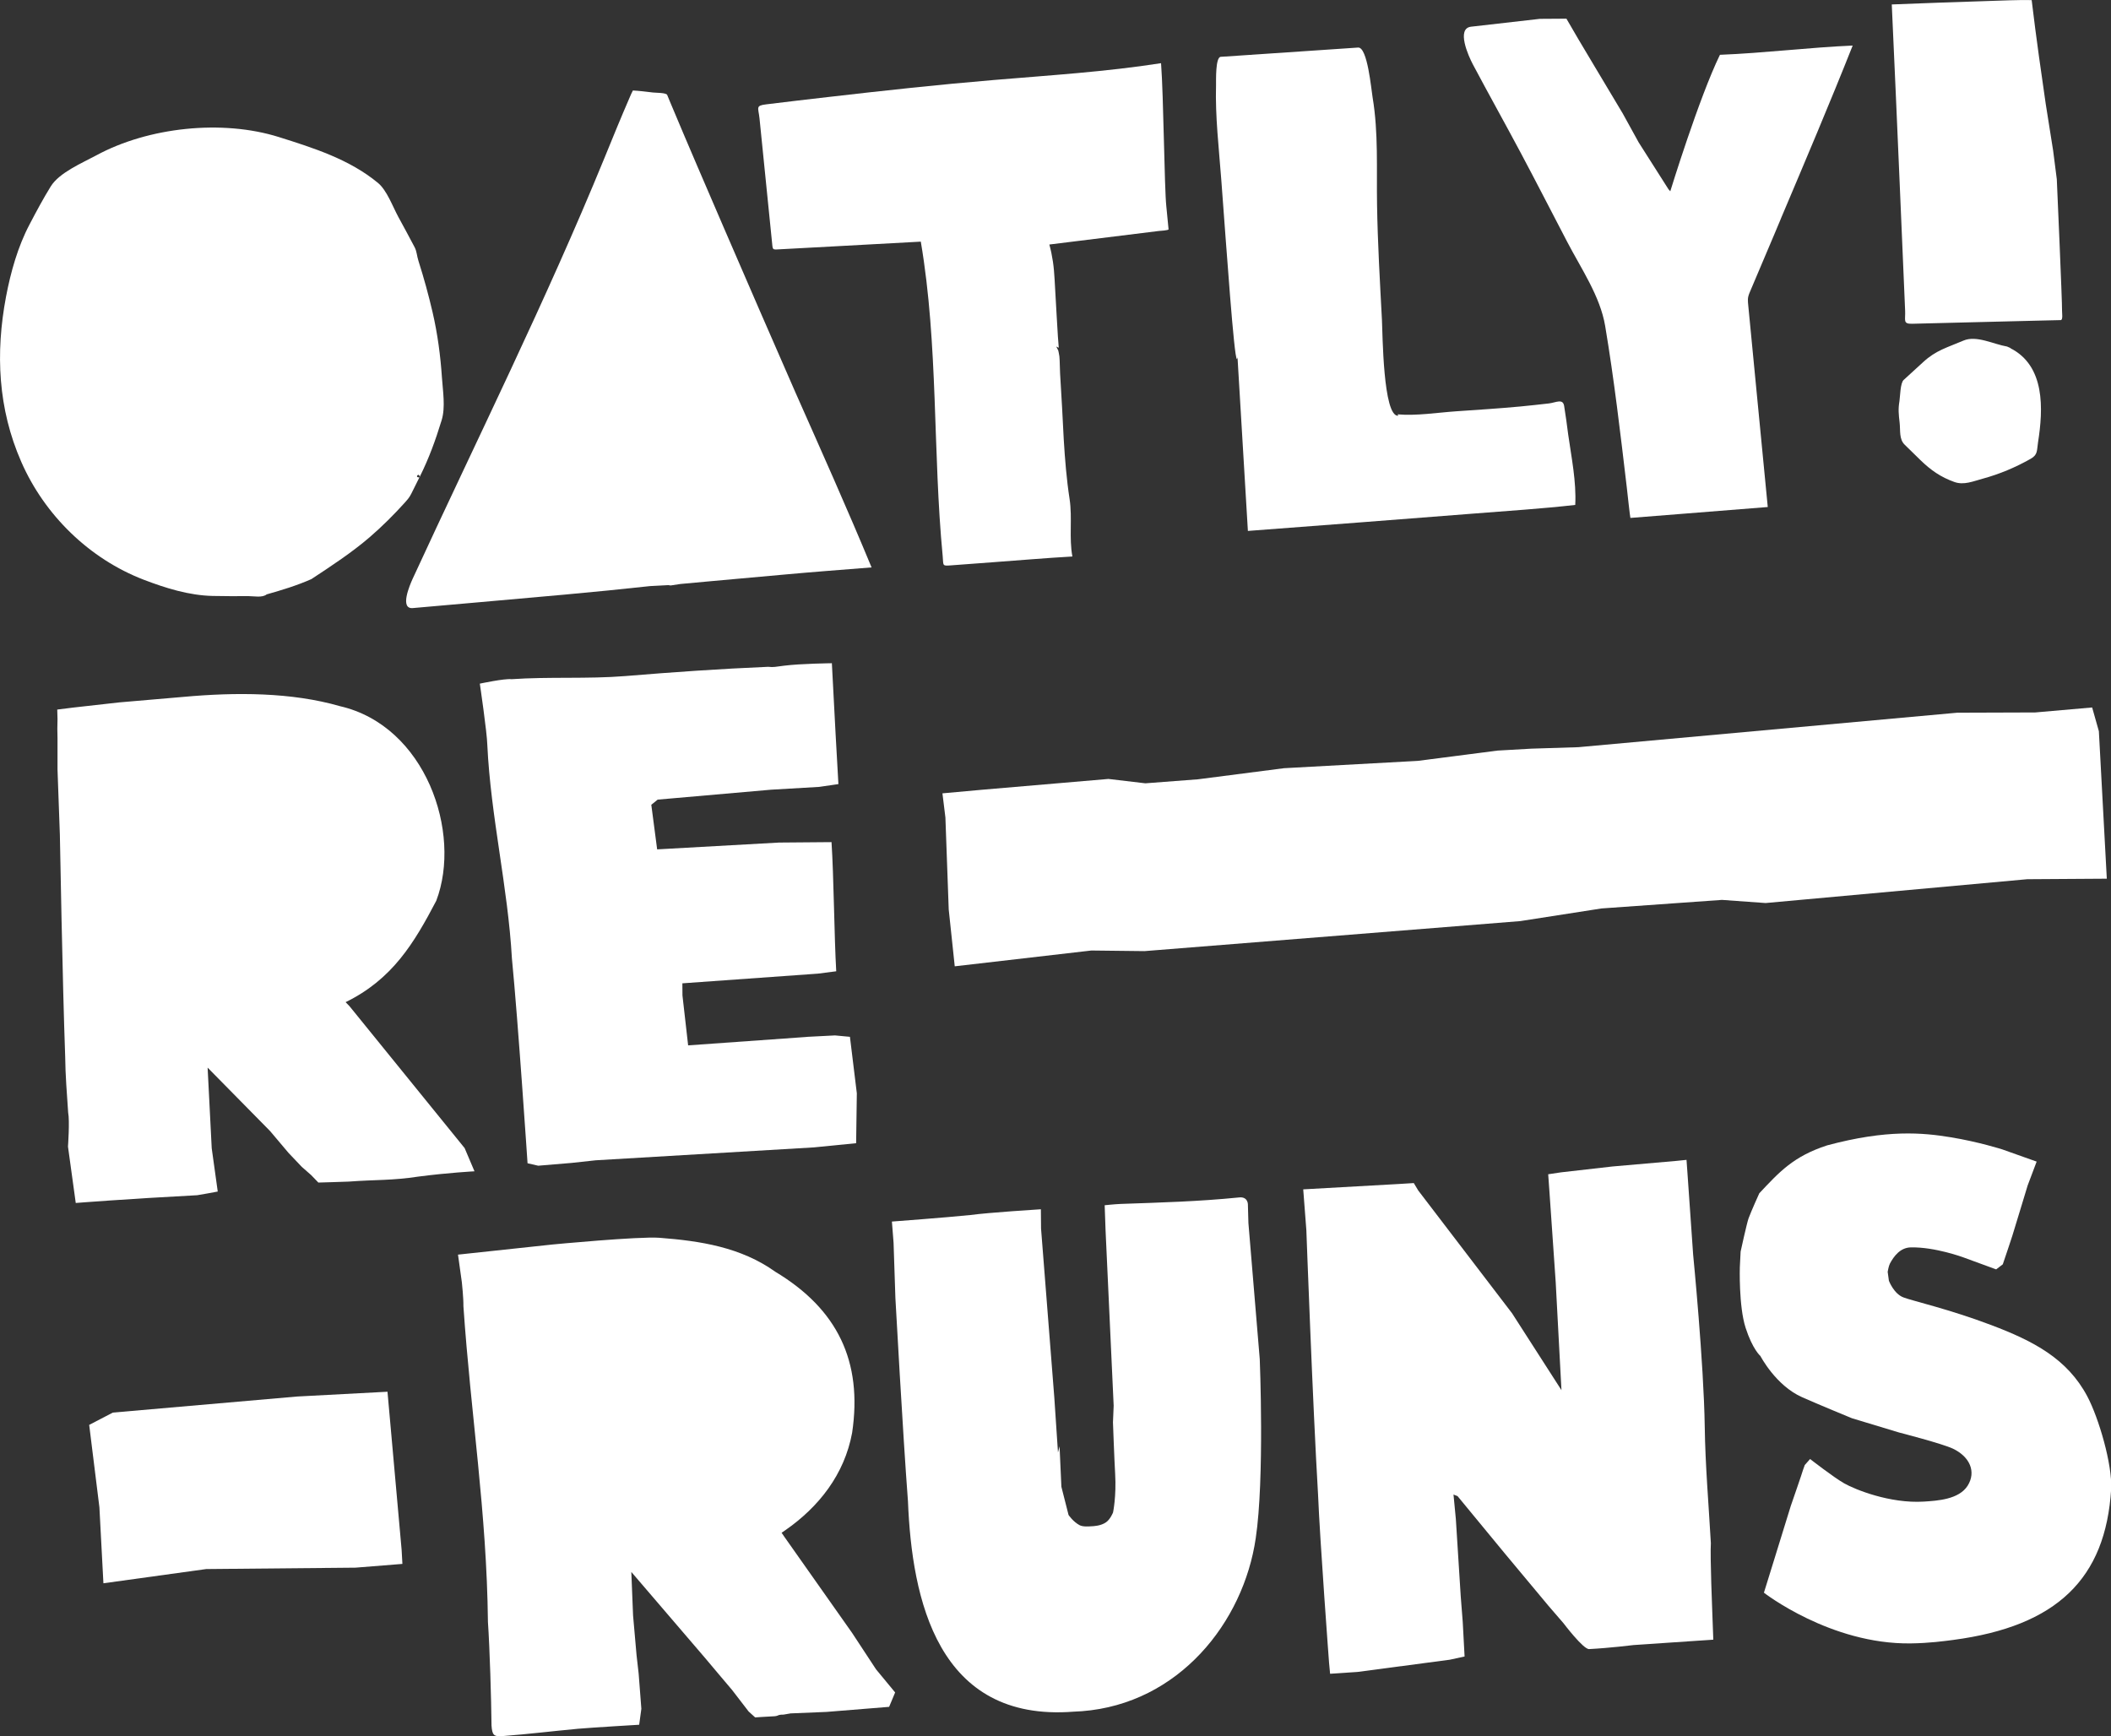
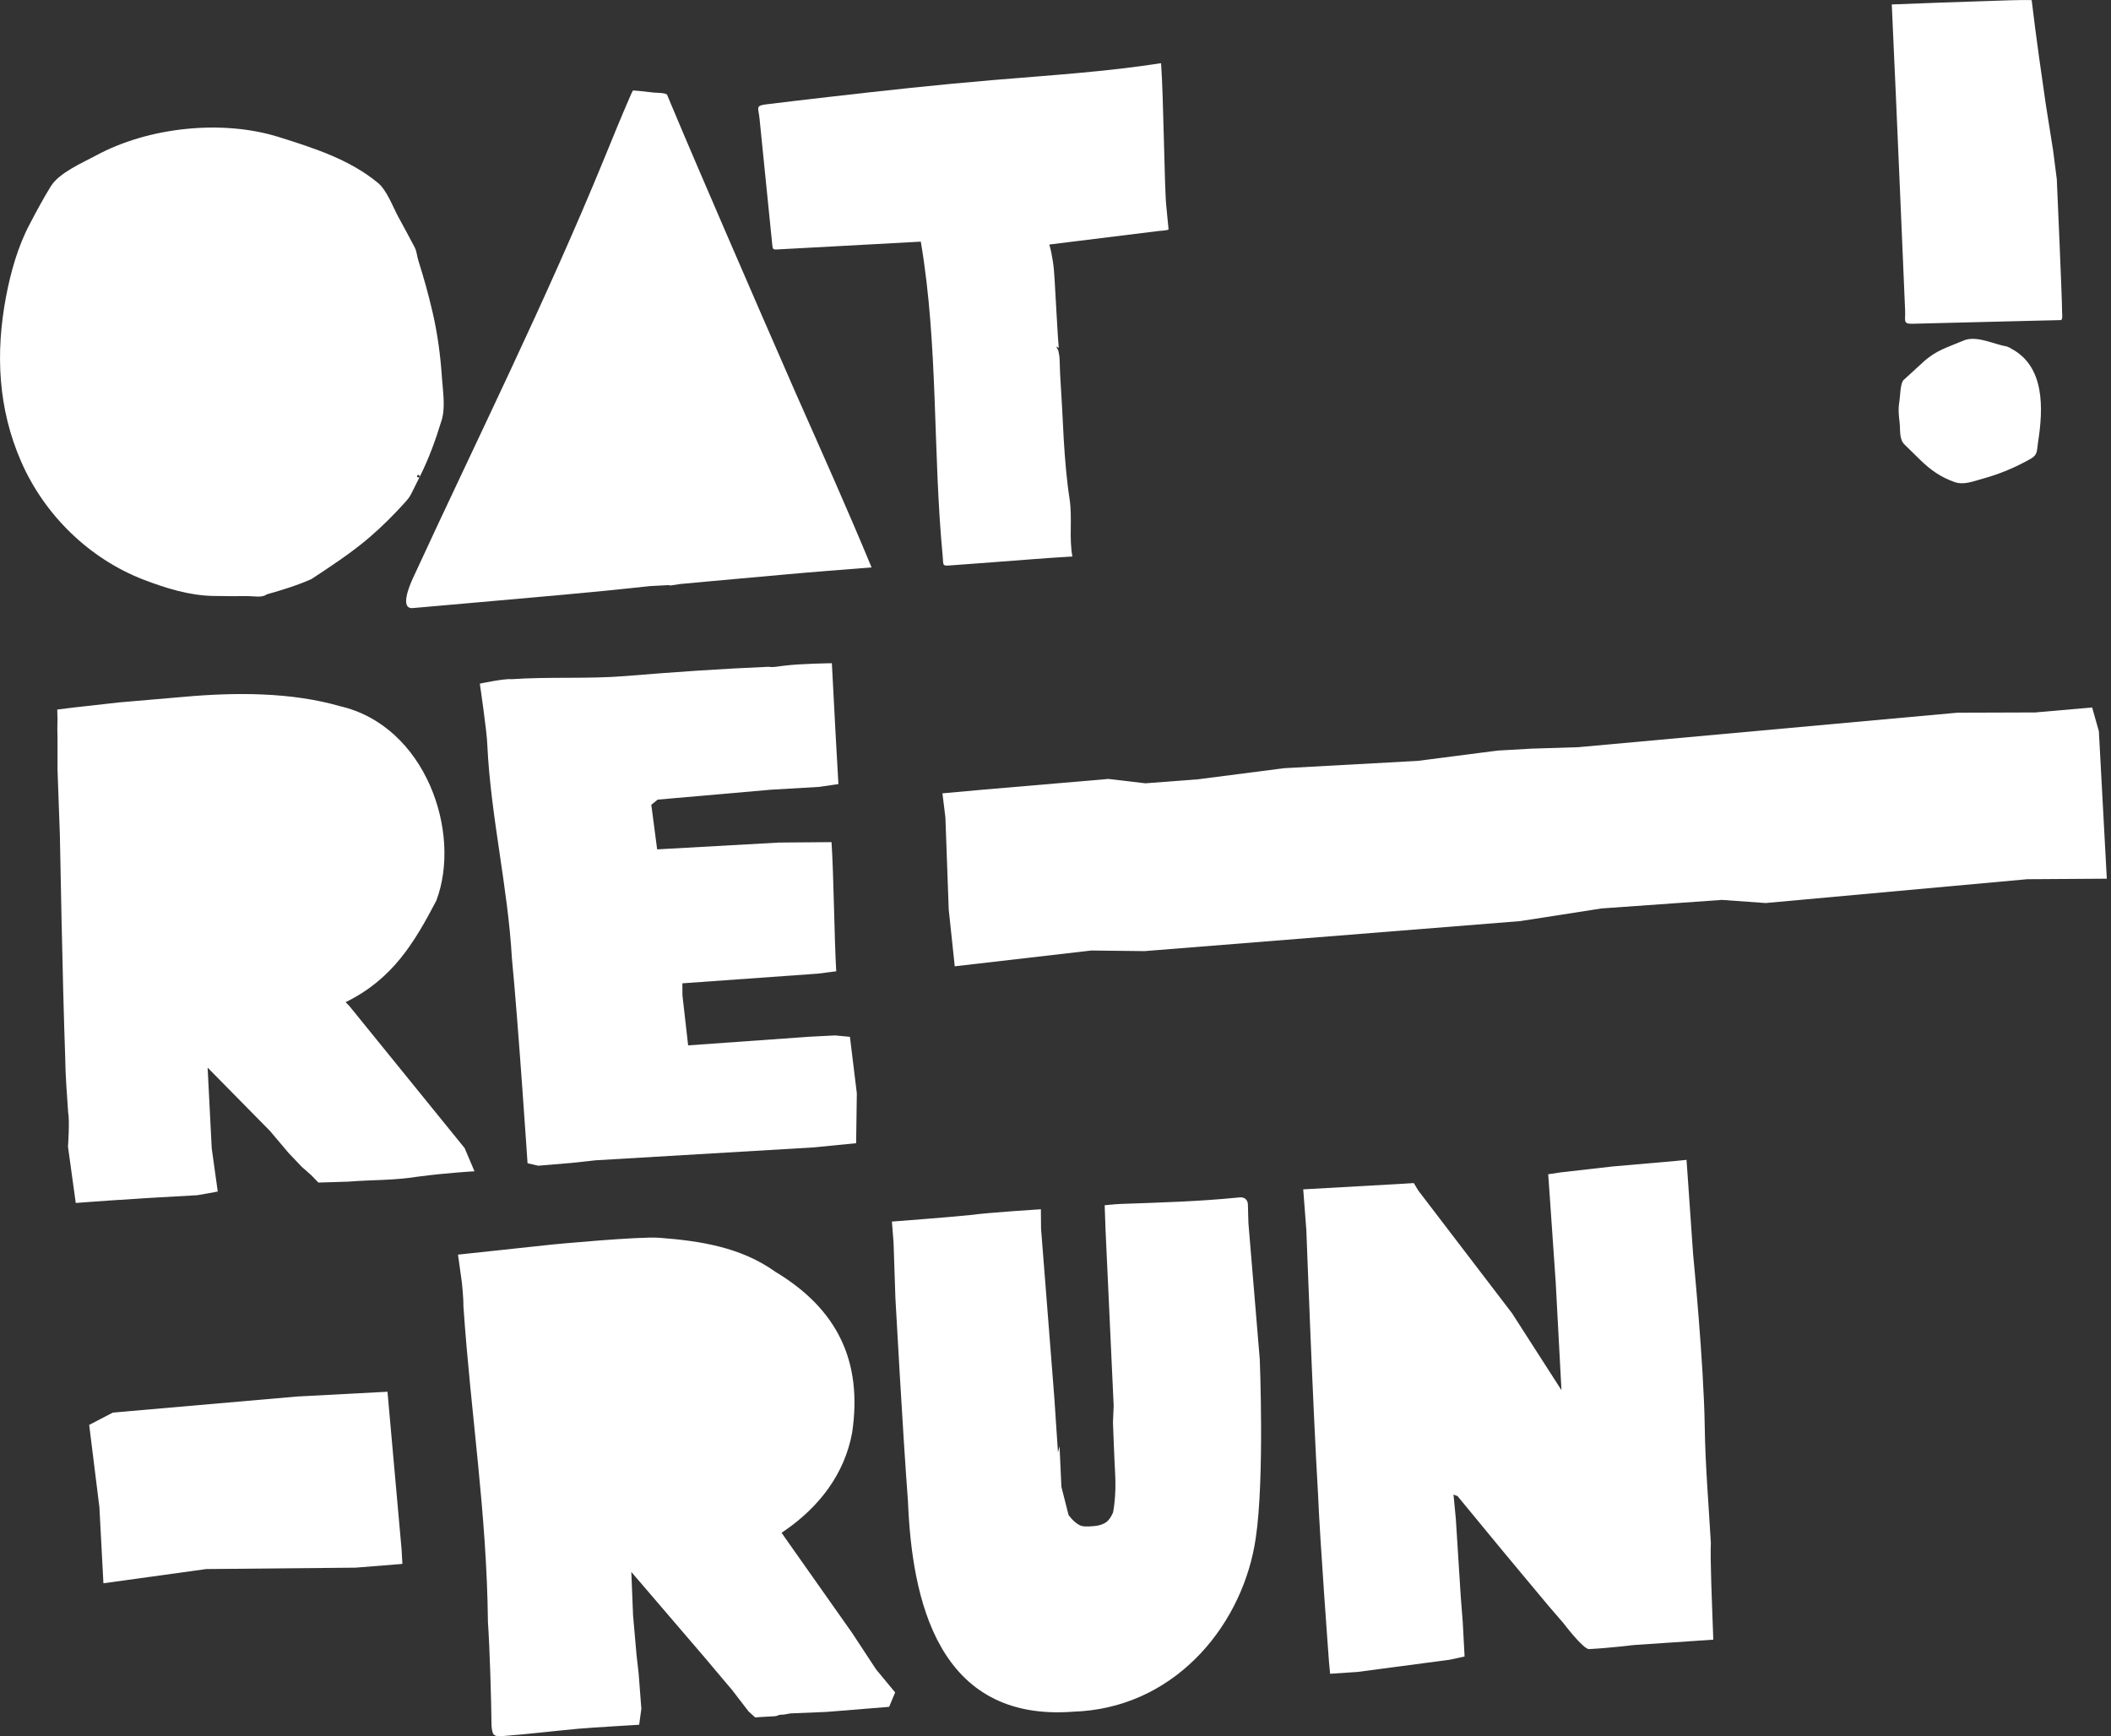
<svg xmlns="http://www.w3.org/2000/svg" version="1.1" id="Layer_1" x="0px" y="0px" viewBox="0 0 241.89 198.96" style="enable-background:new 0 0 241.89 198.96;" xml:space="preserve">
  <rect x="0" y="0" width="241.89" height="198.96" fill="#333333" stroke="none" />
  <style type="text/css">
	.st0{fill:#FFFFFF;}
</style>
  <g>
    <path class="st0" d="M82.98,26.19c-2.07-4.81-4.15-9.61-6.17-14.44c-0.12-0.29-0.24-0.58-0.36-0.87c-0.11-0.27-1.35-0.24-1.63-0.28   c-0.77-0.09-1.53-0.19-2.3-0.23c-0.14,0.25-0.25,0.53-0.37,0.8c-1,2.3-1.95,4.63-2.9,6.96C62.55,34.49,54.67,50.3,47.29,66.31   c-0.33,0.72-1.53,3.51,0.02,3.37c2.53-0.22,5.06-0.45,7.6-0.67c6.53-0.58,13.07-1.13,19.59-1.85l2.09-0.11l0.25,0.04l1.13-0.17   c0,0,2.25-0.21,3.37-0.31c2.81-0.25,5.61-0.51,8.42-0.76c3.37-0.31,6.74-0.56,10.11-0.83c-2.79-6.74-5.77-13.38-8.72-20.04   C88.42,38.72,85.68,32.47,82.98,26.19z" />
    <path class="st0" d="M133.04,7.24c-6.33,0.99-12.81,1.39-19.19,1.93c-6.34,0.53-12.65,1.22-18.97,1.95   c-2.37,0.27-4.74,0.55-7.1,0.84c-1.24,0.15-0.88,0.37-0.75,1.62c0.47,4.69,0.95,9.38,1.42,14.07c0.11,1.05-0.01,0.97,1.04,0.91   c1.91-0.1,3.82-0.21,5.74-0.31c3.43-0.19,6.86-0.38,10.28-0.56c2.02,11.9,1.36,24.08,2.51,36.06c0.1,1.03-0.1,1.12,0.89,1.04   c1.61-0.12,3.21-0.24,4.82-0.36c3.05-0.22,6.1-0.49,9.15-0.66c-0.4-2.14,0.01-4.4-0.32-6.58c-0.35-2.27-0.53-4.54-0.67-6.83   c-0.07-1.22-0.12-2.43-0.19-3.65c-0.08-1.31-0.16-2.62-0.23-3.93c-0.04-0.63-0.02-1.34-0.08-1.95c-0.03-0.24-0.13-0.67-0.13-0.67   l-0.23-0.45l0.29,0.14c0,0-0.09-1.04-0.1-1.29c-0.05-0.78-0.09-1.57-0.14-2.35c-0.07-1.23-0.22-3.73-0.24-4.23   c-0.04-0.67-0.09-1.34-0.19-2c-0.1-0.66-0.23-1.32-0.41-1.96c4.18-0.52,8.35-1.03,12.53-1.55c0.14-0.02,1.15-0.06,1.13-0.2   c-0.09-0.89-0.17-1.78-0.26-2.67C133.42,21.52,133.33,11.05,133.04,7.24z" />
-     <path class="st0" d="M239.18,160.02c-2.3-4.34-6.19-6.35-10.99-8.17c-4.8-1.82-8.93-2.75-10.06-3.17   c-1.13-0.41-1.69-1.92-1.69-1.92l-0.14-1.02c0,0,0.11-0.67,0.26-0.95c0.43-0.81,1.17-1.83,2.39-1.85c2.77-0.06,6.01,1.14,6.01,1.14   l3.77,1.38l0.76-0.58c0.24-0.67,1.09-3.26,1.09-3.26l1.08-3.54l0.68-2.24l1.03-2.73l-3.94-1.4c0,0-2.72-0.87-5.91-1.39   c-3.18-0.52-7.28-0.92-14.16,0.93c-3.87,1.26-5.48,3.05-7.77,5.49c-0.04,0.08-0.9,1.99-1.23,2.87c-0.21,0.59-0.91,3.81-0.91,3.81   l-0.09,1.77c0,0-0.14,4.48,0.66,6.96c0.8,2.48,1.7,3.24,1.7,3.24s1.75,3.38,4.78,4.72c1.72,0.77,5.71,2.41,5.71,2.41l5.39,1.63   c0,0,4.98,1.28,6.19,1.86c1.93,0.93,2.67,2.64,1.68,4.23c-1,1.59-3.48,1.73-5.03,1.83c-3.88,0.24-7.89-1.39-9.12-2.09   s-3.91-2.79-3.91-2.79l-0.61,0.69l-0.19,0.53c-0.05,0.23-1.41,4.15-1.41,4.15l-2.01,6.5l-1.07,3.45c0,0,7.62,5.93,16.81,5.81   c2.19-0.03,3.81-0.26,4.9-0.4c11.83-1.57,17.46-6.99,18.08-17.31C242.04,167.78,240.49,162.5,239.18,160.02z" />
    <path class="st0" d="M47.12,56.59c0.31-0.63,0.63-1.26,0.94-1.89c-0.62,0.05-0.02-0.63,0.03-0.05c1.07-2.15,1.81-4.19,2.52-6.51   c0.45-1.48,0.13-3.35,0.03-4.88c-0.17-2.52-0.5-5.01-1.07-7.47c-0.46-1.98-1-3.95-1.62-5.89c-0.19-0.59-0.18-1.07-0.44-1.57   c-0.61-1.16-1.23-2.31-1.86-3.46c-0.64-1.17-1.31-3.06-2.34-3.91c-3.26-2.7-7.37-4-11.34-5.25c-6.51-2.05-14.98-1.14-20.95,2.1   c-1.63,0.88-4.23,1.97-5.21,3.56c-0.87,1.41-1.65,2.87-2.42,4.34c-1.35,2.56-2.16,5.46-2.7,8.29c-1.22,6.48-0.92,12.84,1.75,18.93   C5.1,59,10.21,64.03,16.49,66.44c2.51,0.96,5.18,1.79,7.88,1.85c1.37,0.03,2.74,0.03,4.11,0.02c0.6,0,1.58,0.21,2.08-0.2   c1.73-0.49,3.48-1.02,5.12-1.75c2.28-1.5,4.63-3.04,6.7-4.82c1.41-1.22,2.76-2.56,4.01-3.95C46.58,57.37,46.89,57.06,47.12,56.59z" />
    <path class="st0" d="M230.34,39.89c0.11,0.03,0.1,0.01-0.36-0.18c-1.55-0.26-3.51-1.32-5-0.68c-1.87,0.8-3.13,1.1-4.61,2.46   c-0.75,0.69-1.49,1.37-2.24,2.05c-0.39,0.35-0.4,1.91-0.48,2.42c-0.16,0.94-0.09,1.52,0.02,2.48c0.1,0.9-0.08,1.89,0.59,2.53   c0.6,0.58,1.19,1.17,1.8,1.76c1.19,1.15,2.31,1.94,3.88,2.5c1.1,0.39,2.15-0.08,3.26-0.38c1.94-0.53,3.74-1.29,5.49-2.28   c0.83-0.47,0.69-0.94,0.84-1.89C234.13,46.87,234.36,41.91,230.34,39.89z" />
    <path class="st0" d="M235.68,20.54l-0.42-3.28l-0.85-5.36c0,0-0.63-4.39-0.77-5.4c-0.3-2.16-0.58-4.32-0.84-6.49   c-1.71-0.03-3.42,0.06-5.12,0.11c-3.64,0.11-7.27,0.25-10.91,0.39c0.31,6.79,0.61,13.58,0.9,20.36c0.21,4.91,0.42,9.82,0.63,14.74   c0.05,1.09-0.29,1.52,0.82,1.49c2.13-0.05,4.26-0.1,6.38-0.16c2.83-0.07,5.67-0.14,8.5-0.21c0.71-0.02,1.42-0.03,2.13-0.05   c0.28-0.01,0.14-0.86,0.15-1.08C236.31,34.73,235.68,20.54,235.68,20.54z" />
-     <path class="st0" d="M179.23,46.53c-0.14-0.9-0.93-0.4-1.75-0.3c-1.09,0.13-2.18,0.24-3.28,0.35c-2.44,0.23-4.89,0.38-7.33,0.55   c-2.19,0.15-4.56,0.54-6.74,0.35c0.05,0.04,0.08,0.09,0.08,0.16c-1.74,0.13-1.78-9.5-1.86-10.99c-0.23-4.38-0.49-8.77-0.56-13.16   c-0.07-4.1,0.17-8.27-0.51-12.33c-0.16-0.93-0.58-5.78-1.66-5.71c-4.58,0.31-9.17,0.62-13.76,0.93c-0.66,0.04-1.32,0.09-1.98,0.13   c-0.62,0.04-0.53,2.71-0.54,3.25c-0.1,3.62,0.33,7.22,0.6,10.82c0.62,8.23,1.46,20.38,1.79,20.57c0.03,0.02,0.07-0.22,0.07-0.22   s0.8,13.27,1.19,19.91c8.63-0.65,17.26-1.31,25.89-1.99c3.87-0.31,7.76-0.55,11.62-0.99c0.14-2.66-0.44-5.46-0.81-8.08   C179.56,48.7,179.4,47.62,179.23,46.53z" />
-     <path class="st0" d="M197.08,6.28c-2.4,4.92-5.69,15.64-5.69,15.64l-0.21-0.24l-3.41-5.36L185.94,13l-3.27-5.47l-1.83-3.07   l-1.35-2.32l-3.05,0.02c0,0-5.25,0.59-7.88,0.9c-1.71,0.2-0.31,3.34,0.21,4.32c1.8,3.39,3.67,6.73,5.47,10.11   c1.8,3.38,3.55,6.8,5.32,10.19c1.59,3.06,3.8,6.26,4.37,9.68c1.03,6.14,1.75,12.34,2.48,18.52c0.02,0.2,0.38,3.47,0.41,3.47   c1.39-0.11,2.78-0.22,4.17-0.33c3.86-0.31,7.71-0.61,11.57-0.92c-0.48-4.99-0.96-9.98-1.45-14.97c-0.26-2.69-0.52-5.38-0.78-8.07   c-0.06-0.66-0.11-0.91,0.15-1.53c0.92-2.16,2.92-6.89,2.92-6.89l0.65-1.55c0,0,0.02-0.19,0-0.01c2.79-6.6,5.6-13.2,8.24-19.86   C207.24,5.44,202.17,6.08,197.08,6.28z" />
    <path class="st0" d="M40.04,115.29c0,0-0.29-0.29-0.44-0.45c5.37-2.63,7.85-6.77,10.39-11.62c2.97-7.81-1.23-20.05-11.04-22.3   c-5.55-1.6-11.93-1.61-17.96-1.06c-1.87,0.17-7.34,0.63-7.34,0.63L8.4,81.08l-1.84,0.23l0.03,1.09l-0.02,1.12l0.02,1.06l0,3.59   l0.27,7.48c0,0,0.3,16.97,0.61,25.44c0.02,2.14,0.2,4.27,0.34,6.4c0.19,0.94-0.02,3.9-0.02,3.9l0.89,6.46c0,0,5.75-0.46,13.92-0.89   c0.17-0.01,2.35-0.42,2.35-0.42l-0.69-4.96l-0.47-9.24l7.15,7.26l2.12,2.51l1.52,1.6l1.07,0.94l0.83,0.86c0,0,3.17-0.09,3.48-0.11   c3.21-0.24,4.84-0.1,8.03-0.58c3.37-0.44,6.38-0.6,6.38-0.6l-1.13-2.66L40.04,115.29z" />
    <path class="st0" d="M95.68,118.65l-3.13,0.16l-0.2,0.02l-13.5,0.96l-0.65-5.72l-0.01-1.39l15.53-1.11l2.1-0.27   c-0.23-3.98-0.28-10.88-0.54-14.8l-6.02,0.05l-13.96,0.78l-0.67-5.11l0.73-0.59l13.02-1.14l5.49-0.32l2.2-0.32l-0.32-5.69L95.32,76   c0,0-3.54,0.04-5.45,0.28c-1.05,0.13-1.2,0.2-1.85,0.13c-5.47,0.23-10.92,0.61-16.36,1.06c-4.34,0.35-8.72,0.06-13.05,0.36   c-0.77-0.1-3.63,0.51-3.63,0.51s0.83,5.6,0.86,7.04c0.39,8.2,2.36,16.27,2.82,24.47c0.7,7.13,1.79,23.45,1.79,23.45l1.22,0.28   l3.83-0.32l2.76-0.3l25.01-1.48L98.1,131l0.08-5.72l-0.79-6.47L95.68,118.65z" />
    <path class="st0" d="M142.99,138c0,0,0-0.92-1.05-0.78c-4.58,0.46-8.94,0.58-13.54,0.74c-0.71,0.03-1.82,0.15-1.82,0.15l0.1,2.85   l0.93,20.12l-0.08,1.91c0,0,0.16,4.38,0.25,5.89c0.15,2.6-0.24,4.43-0.24,4.43s-0.29,0.76-0.79,1.12c-0.6,0.43-1.45,0.46-1.74,0.47   c-0.18,0.01-0.89,0.08-1.29-0.12c-0.75-0.39-1.28-1.18-1.28-1.18l-0.82-3.23l-0.21-4.64l-0.18,0.72l-0.42-6.29l-1.52-19.37   l-0.02-2.22c0,0-5.93,0.37-8.08,0.66c-2.58,0.27-8.99,0.75-8.99,0.75l0.19,2.43l0.21,6.34c0,0,0.85,15.53,1.44,23.29   c0.45,11.2,3.38,25.33,19,24.1c0.31-0.01,0.61-0.03,0.91-0.05c11.14-0.85,18.54-10.2,19.94-19.83c1.02-6.8,0.46-20.51,0.46-20.51   l-1.3-15.6L142.99,138z" />
    <polygon class="st0" points="46.11,179.21 46.02,177.6 44.4,159.48 34.03,160.03 12.93,161.87 10.22,163.28 11.39,172.72    11.85,181.43 23.63,179.8 40.74,179.64  " />
    <path class="st0" d="M194.01,143.78l-0.66-9.47l-0.1-1.4l-1.18,0.12l-7.32,0.64l-5.88,0.67l-1.47,0.22l0.13,1.81l0.73,10.55   l0.66,12.38l-5.66-8.81l-10.75-14.07l-0.51-0.85l-1.8,0.11l-10.87,0.61l0.36,4.7c0,0,0.73,20.01,1.34,30.28   c0.22,5.39,1.26,19.26,1.26,19.26l0.12,1.27l3.14-0.21l10.57-1.4l1.7-0.37l-0.21-3.93l-0.23-2.95l-0.56-8.86l-0.27-2.82l0.47,0.19   l5.39,6.54l5.02,6.02l1.71,1.98c0,0,2.28,3.02,2.95,2.98c2.34-0.12,5.08-0.46,5.08-0.46l9.15-0.62l-0.11-2.97   c0,0-0.27-6.6-0.17-8.09c-0.25-4.41-0.64-8.96-0.7-13.31C195.23,156.15,194.01,143.78,194.01,143.78z" />
    <path class="st0" d="M89.56,175.64c0,0,0.27-0.18,0.41-0.28c3.85-2.67,6.79-6.4,7.67-11.17c1.22-8.2-1.69-14.18-8.79-18.45   c-3.96-2.83-8.6-3.54-13.28-3.9c-2.35-0.18-12.27,0.77-12.27,0.77l-10.82,1.16l0.44,3.16c0,0,0.2,1.85,0.18,2.74   c0.86,12.58,2.67,23.57,2.81,36.19c0.21,3.05,0.38,8.81,0.41,11.86c0.08,1.11,0.25,1.3,1.27,1.22c3.03-0.23,5.63-0.56,8.65-0.84   c1.58-0.14,7-0.46,7-0.46l0.25-1.83l-0.31-4.03l-0.24-2.11l-0.4-4.56l-0.2-4.98l8.46,9.87l1.65,1.96l1.43,1.69l1.9,2.47l0.75,0.68   c0,0,1.6-0.11,1.98-0.12c0.83-0.02,0.44-0.2,1.27-0.2c0.01,0,0.8-0.14,0.81-0.14c1.26-0.06,4.12-0.17,4.12-0.17l7.17-0.58   l0.69-1.65l-2.19-2.65l-2.74-4.17l-7.76-11.01L89.56,175.64z" />
    <polygon class="st0" points="183.51,104.1 197.31,103.12 202.31,103.48 232.29,100.75 241.41,100.69 240.5,83.79 239.73,81.07    233.21,81.64 224.27,81.67 180.86,85.62 175.47,85.79 171.6,86.01 162.45,87.19 147.12,88.03 137.28,89.3 131.24,89.76    127.01,89.26 112.63,90.49 107.99,90.91 108.33,93.68 108.71,104.22 109.4,110.73 125.06,108.92 131.14,108.99 174.2,105.55  " />
  </g>
</svg>